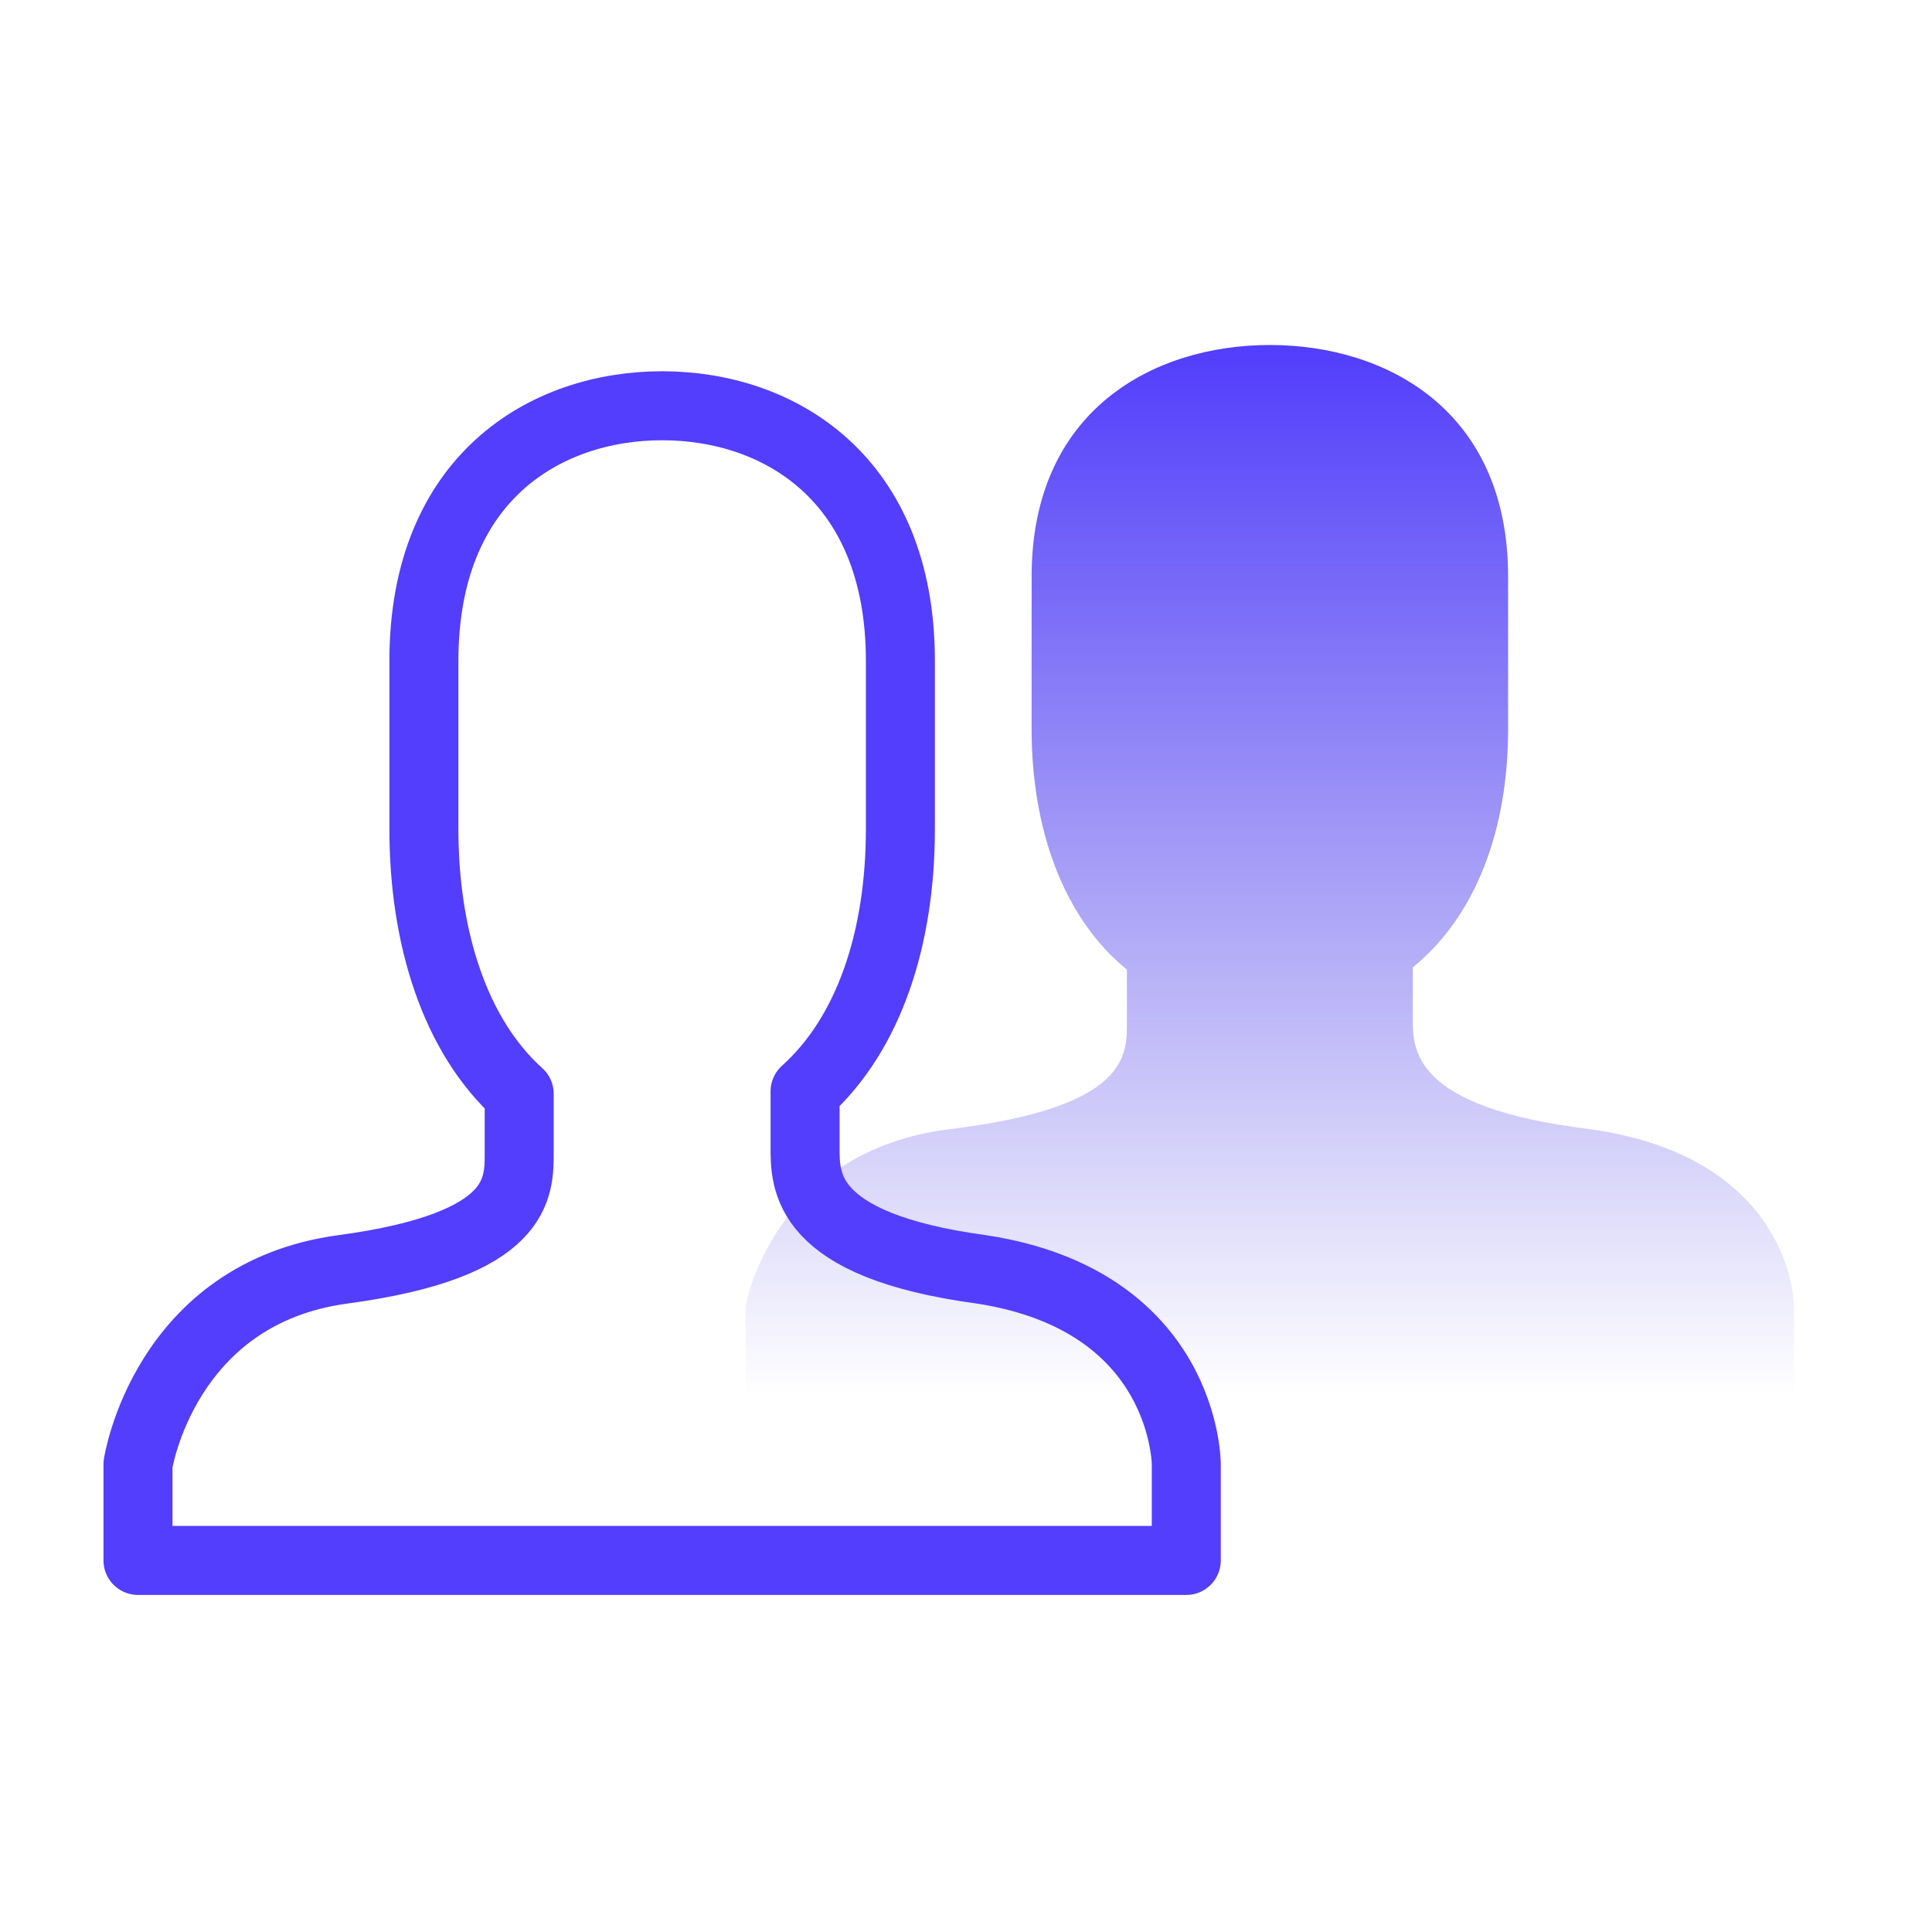
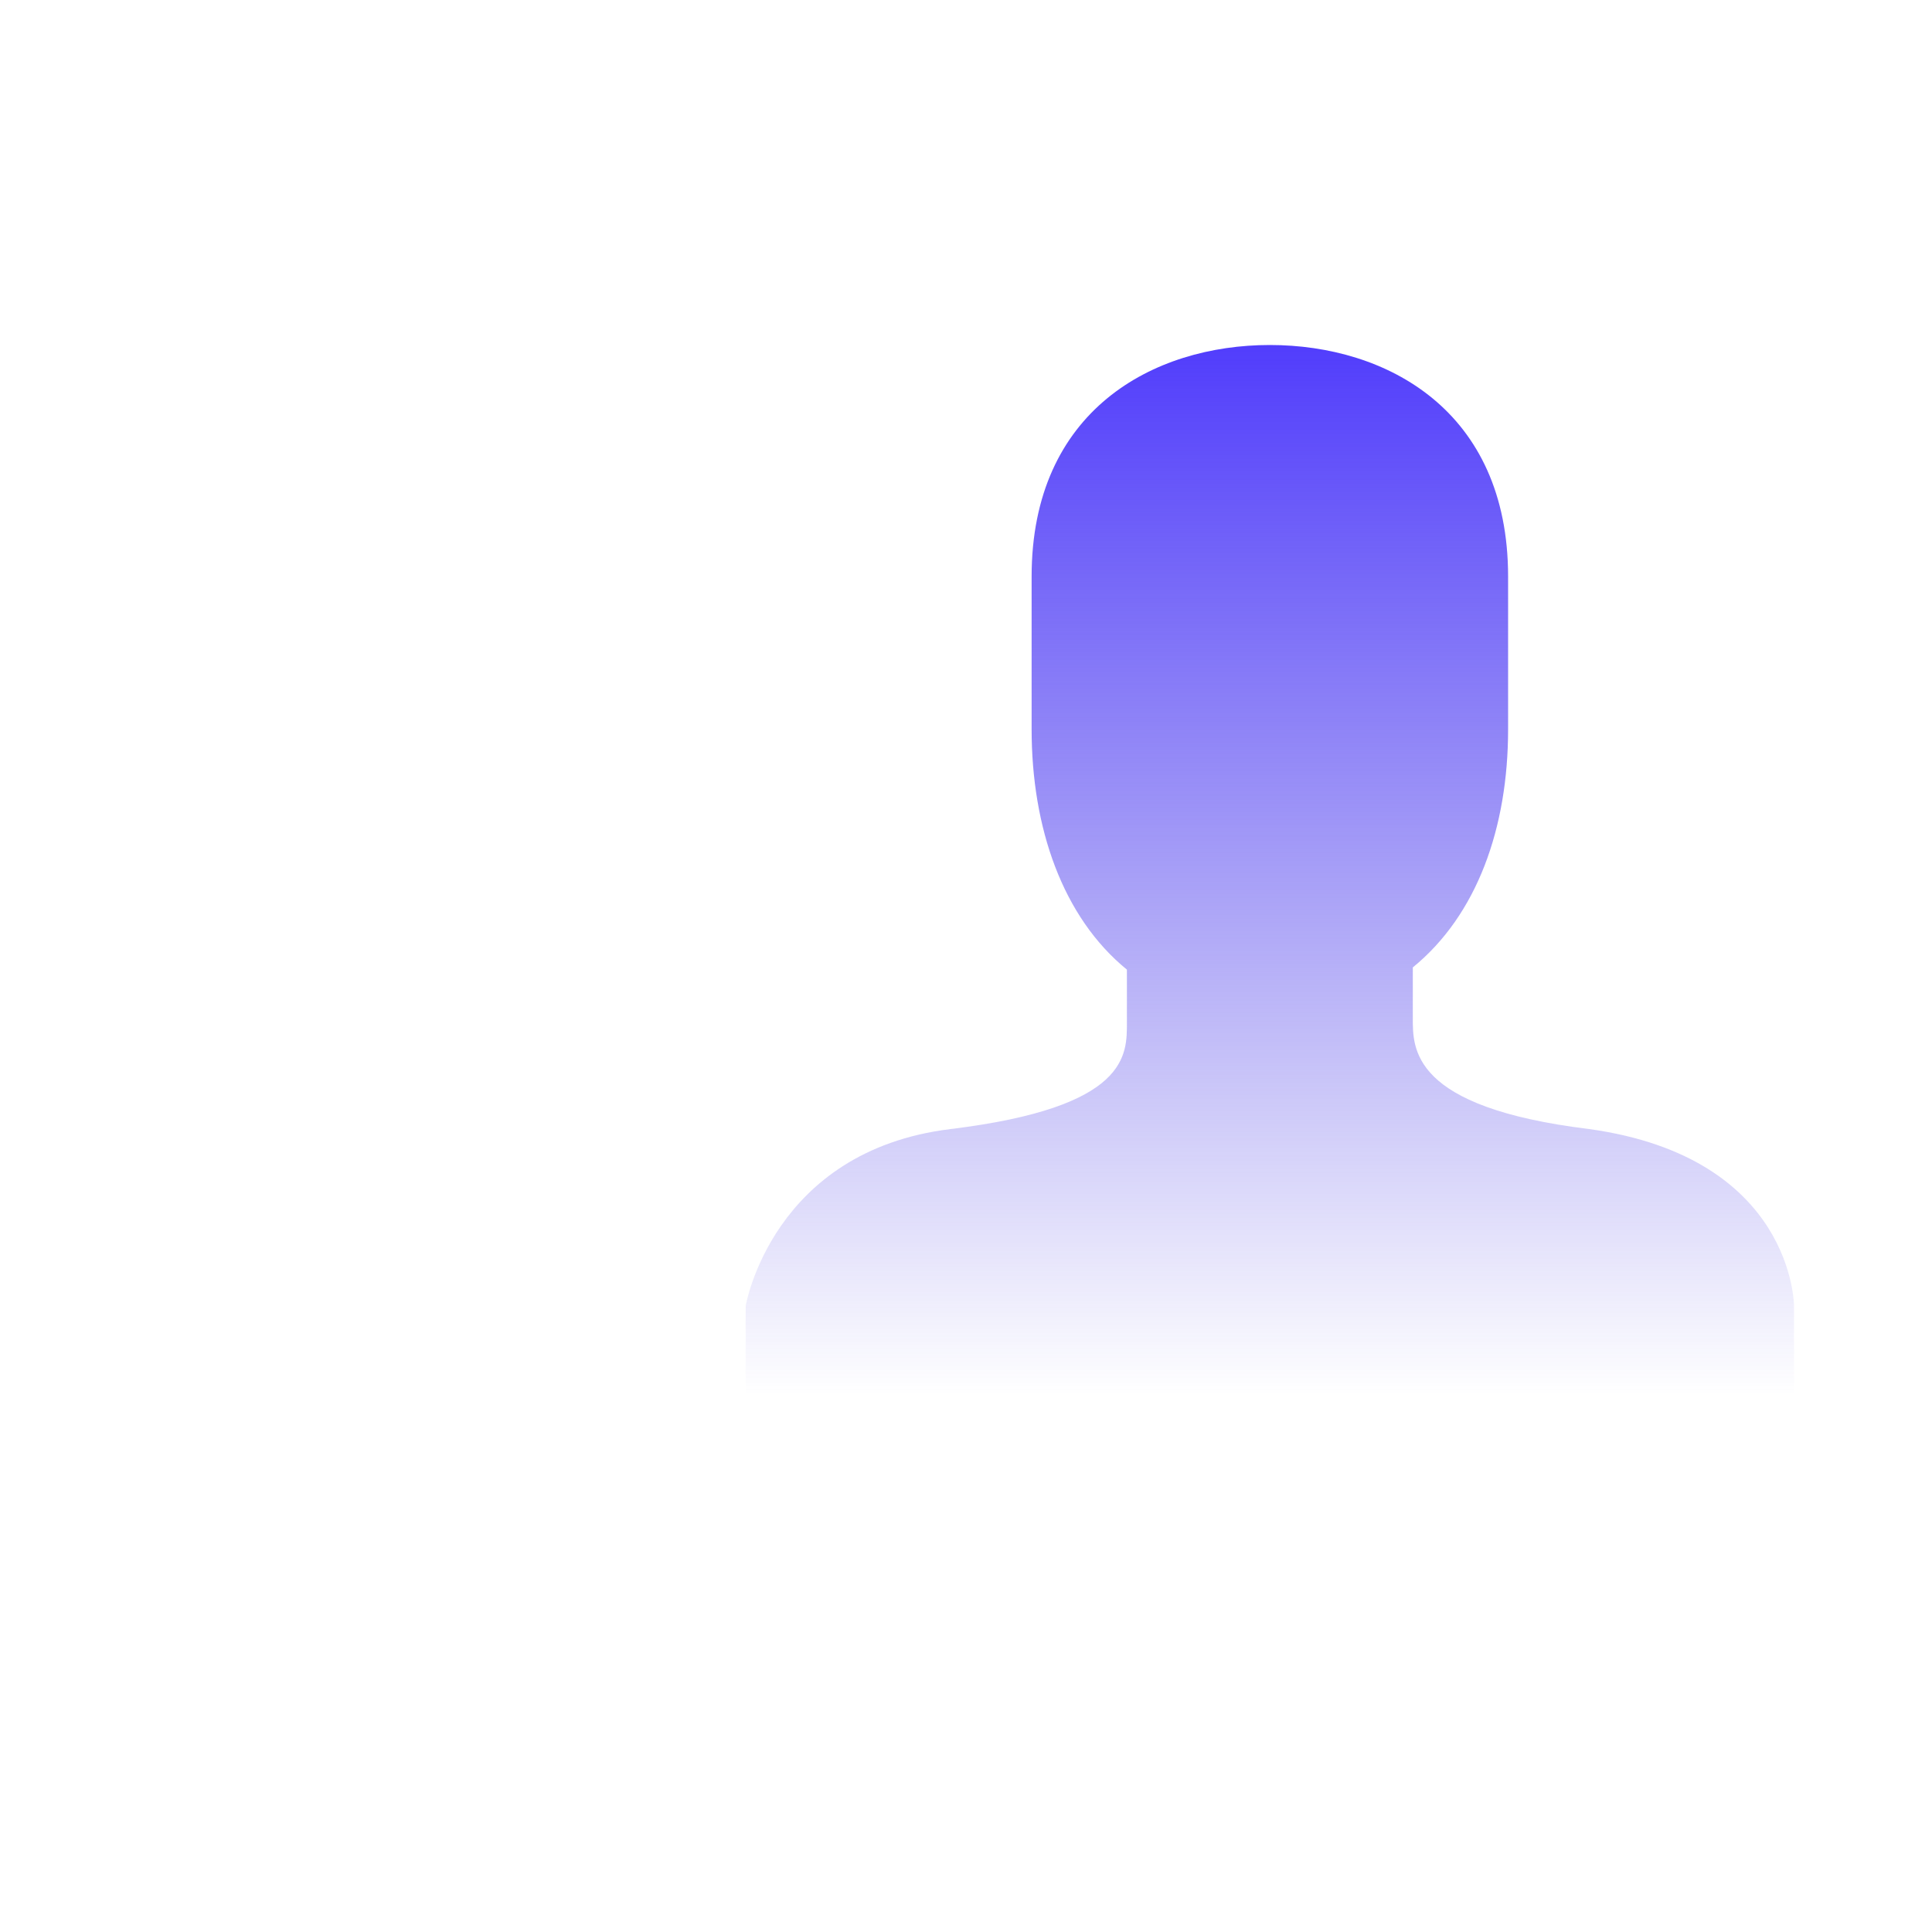
<svg xmlns="http://www.w3.org/2000/svg" width="56" height="56" viewBox="0 0 56 56">
  <defs>
    <linearGradient id="atxzj3flna" x1="45.057%" x2="45.057%" y1=".839%" y2="100%">
      <stop offset="0%" stop-color="#523EFC" />
      <stop offset="100%" stop-color="#4B3FE1" stop-opacity="0" />
    </linearGradient>
  </defs>
  <g fill="none" fill-rule="evenodd">
    <g>
      <g>
        <g>
          <g>
            <g>
              <path fill="url(#atxzj3flna)" d="M42.061 22.726c-5.18-.633-5.11-2.343-5.11-3.229v-1.456c1.864-1.519 2.762-4.051 2.762-6.9v-4.43C39.713 1.898 36.191 0 32.807 0c-3.383 0-6.905 1.9-6.905 6.71v4.431c0 2.849.897 5.444 2.762 6.964v1.519c0 .95.069 2.469-5.11 3.102-5.18.633-5.94 5.127-5.94 5.127v2.532H48v-2.532s0-4.304-5.939-5.127z" transform="translate(-120 -3121) translate(80 2679) translate(0 402) translate(40 40) translate(4 10)" />
-               <path stroke="#523EFC" stroke-linecap="round" stroke-linejoin="round" stroke-width="2" d="M24.446 26.793c-5.179-.698-5.11-2.58-5.11-3.556v-1.604c1.865-1.673 2.762-4.462 2.762-7.6v-4.88c0-5.3-3.522-7.392-6.905-7.392-3.384 0-6.906 2.092-6.906 7.391v4.881c0 3.138.898 5.996 2.762 7.67v1.673c0 1.046.07 2.72-5.11 3.417C.759 27.49 0 32.44 0 32.44v2.79h30.385v-2.79s0-4.74-5.939-5.647z" transform="translate(-120 -3121) translate(80 2679) translate(0 402) translate(40 40) translate(4 10)" />
            </g>
          </g>
        </g>
      </g>
    </g>
  </g>
</svg>